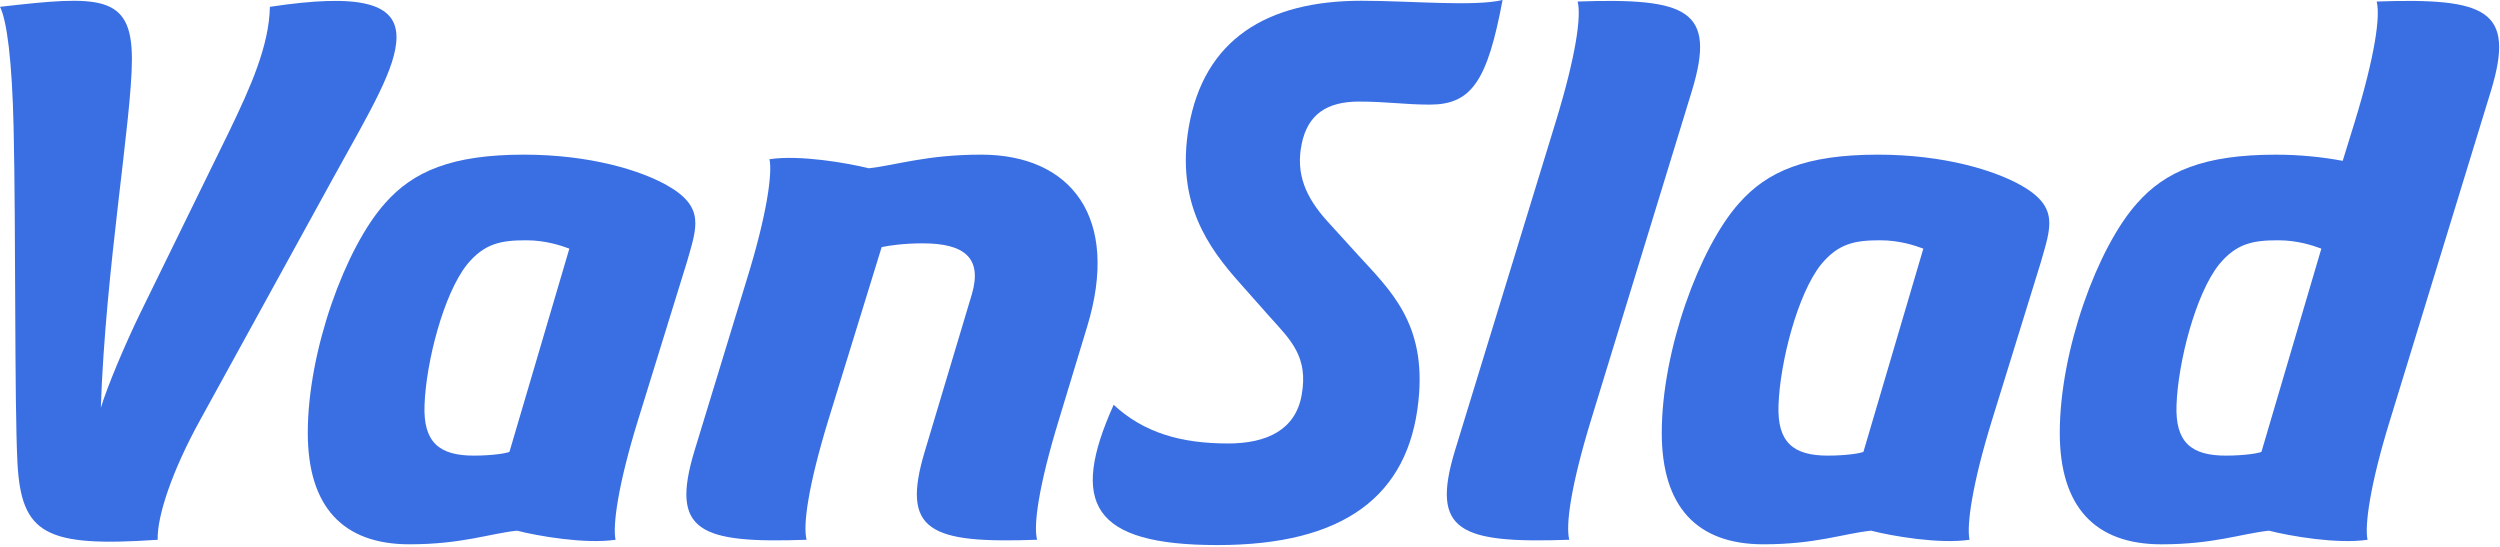
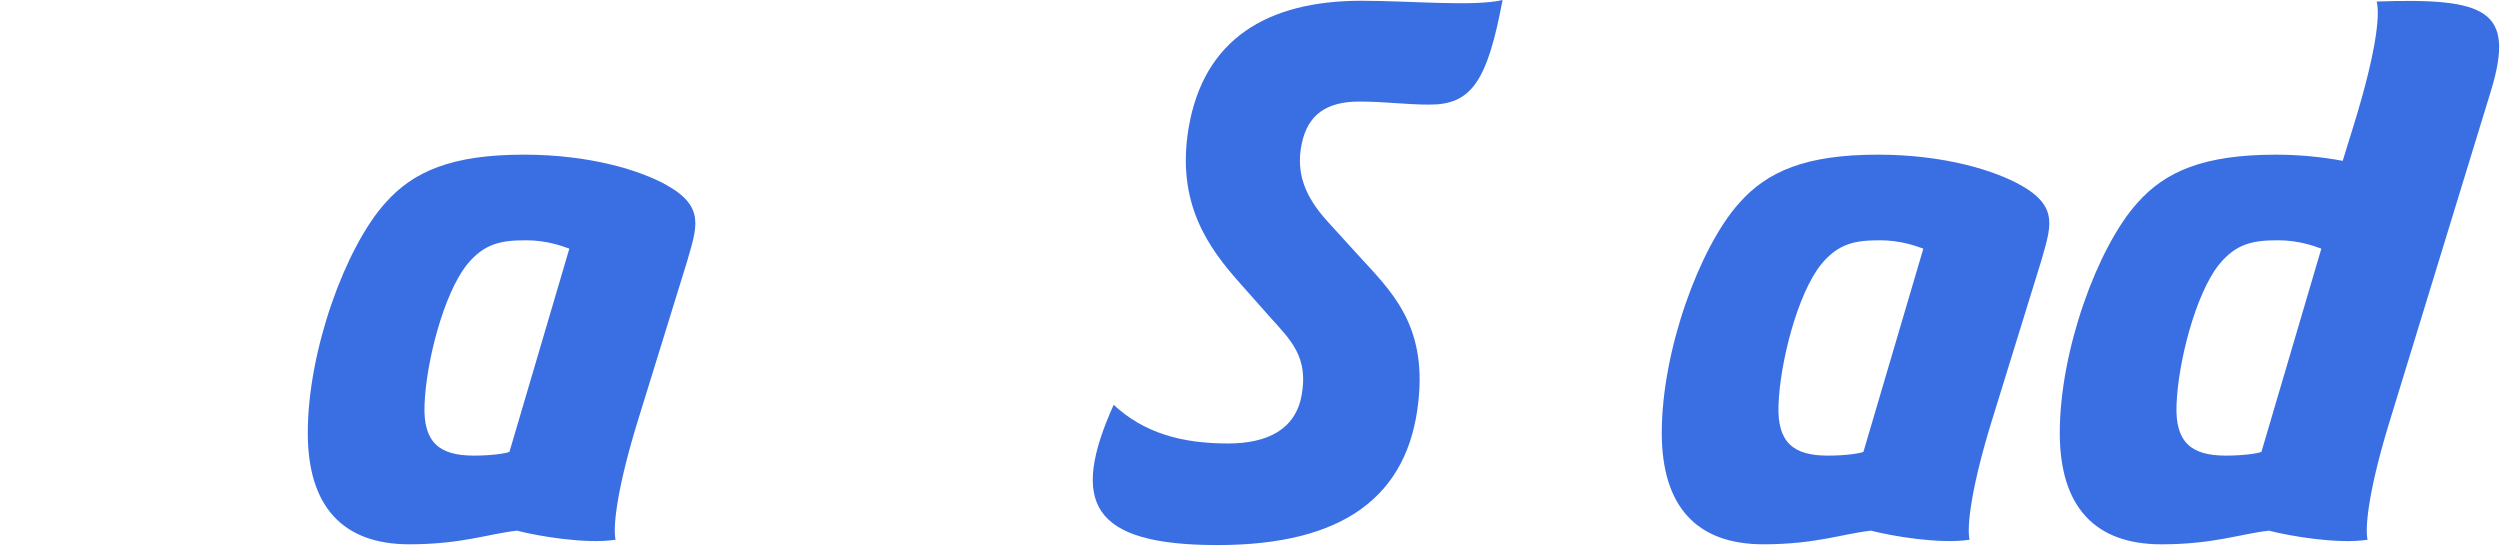
<svg xmlns="http://www.w3.org/2000/svg" width="1532" height="335" viewBox="0 0 1532 335" fill="none">
  <path d="M1456.42 0.93C1458.74 9.76 1455.49 33.91 1442.95 74.8L1435.61 98.56C1423.25 96.25 1409.44 94.78 1394.64 94.78C1350.51 94.78 1326.81 105 1309.62 124.51C1285.46 151.46 1262.23 214.64 1262.23 265.27C1262.23 310.33 1283.6 333.56 1324.48 333.56C1356.54 333.56 1373.26 327.06 1390.45 325.2C1402.99 328.45 1432.26 333.56 1450.84 330.77C1448.98 322.41 1452.23 297.32 1464.78 256.9L1526.57 55.28C1541.44 6.04 1523.78 -1.4 1456.42 0.93ZM1385.81 276.88C1383.95 277.81 1375.13 279.2 1363.98 279.2C1343.07 279.2 1332.85 271.3 1333.78 248.07C1334.71 222.05 1345.39 180.24 1359.8 162.12C1370.48 149.11 1380.71 147.25 1396.04 147.25C1408.12 147.25 1417.41 150.5 1422.52 152.36L1385.82 276.86L1385.81 276.88Z" fill="#3A6FE3" />
  <path d="M420.899 160.74C426.939 139.37 432.509 126.83 408.359 113.35C392.559 104.52 361.899 94.77 321.019 94.77C276.889 94.77 253.189 104.99 235.999 124.5C211.839 151.45 188.609 214.63 188.609 265.26C188.609 310.32 209.979 333.55 250.859 333.55C282.919 333.55 299.639 327.05 316.829 325.19C329.369 328.44 358.639 333.55 377.219 330.76C375.359 322.4 378.609 297.31 391.159 256.89L420.889 160.72L420.899 160.74ZM312.189 276.88C310.329 277.81 301.509 279.2 290.359 279.2C269.449 279.2 259.229 271.3 260.159 248.07C261.089 222.05 271.769 180.24 286.179 162.12C296.859 149.11 307.089 147.25 322.419 147.25C334.499 147.25 343.789 150.5 348.899 152.36L312.199 276.86L312.189 276.88Z" fill="#3A6FE3" />
-   <path d="M242.97 22.76C242.97 1.85 220.67 -4.19 165.39 4.18C164.92 27.87 153.78 52.96 140.3 80.83L85.95 191.86C76.66 210.91 65.51 237.39 61.79 249.93C64.58 165.38 80.84 72.93 80.84 36.23C80.84 -3.72 60.86 -2.79 0 4.18C4.18 12.54 7.43 36.7 8.36 78.98C9.75 142.16 8.82 246.22 10.68 283.39C13 327.52 27.87 335.42 96.63 330.78C96.17 316.38 105.46 288.5 122.65 257.38L204.88 107.78C226.71 68.29 242.97 41.35 242.97 22.76Z" fill="#3A6FE3" />
-   <path d="M1036.92 55.28C1051.79 6.04 1034.13 -1.4 966.771 0.93C969.091 9.76 965.841 33.91 953.301 74.8L891.511 276.42C876.641 325.66 894.301 333.1 961.661 330.77C959.341 321.94 962.591 297.79 975.131 256.9L1036.92 55.28Z" fill="#3A6FE3" />
-   <path d="M601.149 94.77C567.699 94.77 549.119 101.27 532.389 103.13C519.379 99.88 490.109 94.77 471.529 97.56C473.389 105.92 470.139 131.01 457.589 171.43L425.529 276.42C410.659 325.66 428.319 333.1 494.289 330.77C491.969 321.94 495.219 297.79 507.759 256.9L540.279 151.44C544.459 150.51 553.749 149.12 565.369 149.12C590.919 149.12 602.069 157.95 595.569 180.25L566.769 276.42C551.899 325.66 569.559 333.1 635.529 330.77C633.209 321.94 636.459 297.79 648.999 256.9L666.189 200.22C686.629 133.32 656.429 94.76 601.149 94.76V94.77Z" fill="#3A6FE3" />
  <path d="M1238.08 113.35C1222.28 104.52 1191.62 94.77 1150.74 94.77C1106.61 94.77 1082.91 104.99 1065.72 124.5C1041.56 151.45 1018.33 214.63 1018.33 265.26C1018.33 310.32 1039.7 333.55 1080.58 333.55C1112.64 333.55 1129.36 327.05 1146.55 325.19C1159.09 328.44 1188.36 333.55 1206.94 330.76C1205.08 322.4 1208.33 297.31 1220.88 256.89L1250.61 160.72C1256.65 139.35 1262.22 126.81 1238.07 113.33L1238.08 113.35ZM1141.91 276.88C1140.05 277.81 1131.23 279.2 1120.08 279.2C1099.17 279.2 1088.95 271.3 1089.88 248.07C1090.81 222.05 1101.49 180.24 1115.9 162.12C1126.58 149.11 1136.81 147.25 1152.14 147.25C1164.22 147.25 1173.51 150.5 1178.62 152.36L1141.92 276.86L1141.91 276.88Z" fill="#3A6FE3" />
  <path d="M832.971 62.25C849.691 62.25 860.841 64.11 876.171 64.11C901.721 64.11 911.481 49.71 920.771 0C903.581 4.18 864.091 0.46 834.361 0.46C776.291 0.46 737.731 24.15 728.441 78.04C720.541 124.5 740.521 151.91 760.031 173.74L778.151 194.18C791.161 208.58 801.841 218.8 797.661 242.03C793.941 263.4 776.291 271.76 752.601 271.76C723.801 271.76 701.031 265.26 682.451 248.07C655.501 308 668.511 334.02 746.101 334.02C823.691 334.02 863.171 303.82 869.211 245.75C874.321 198.36 852.021 177.92 832.041 156.09L813.461 135.65C799.991 120.78 793.951 106.38 797.661 88.26C801.371 70.14 812.991 62.24 832.971 62.24V62.25Z" fill="#3A6FE3" />
</svg>